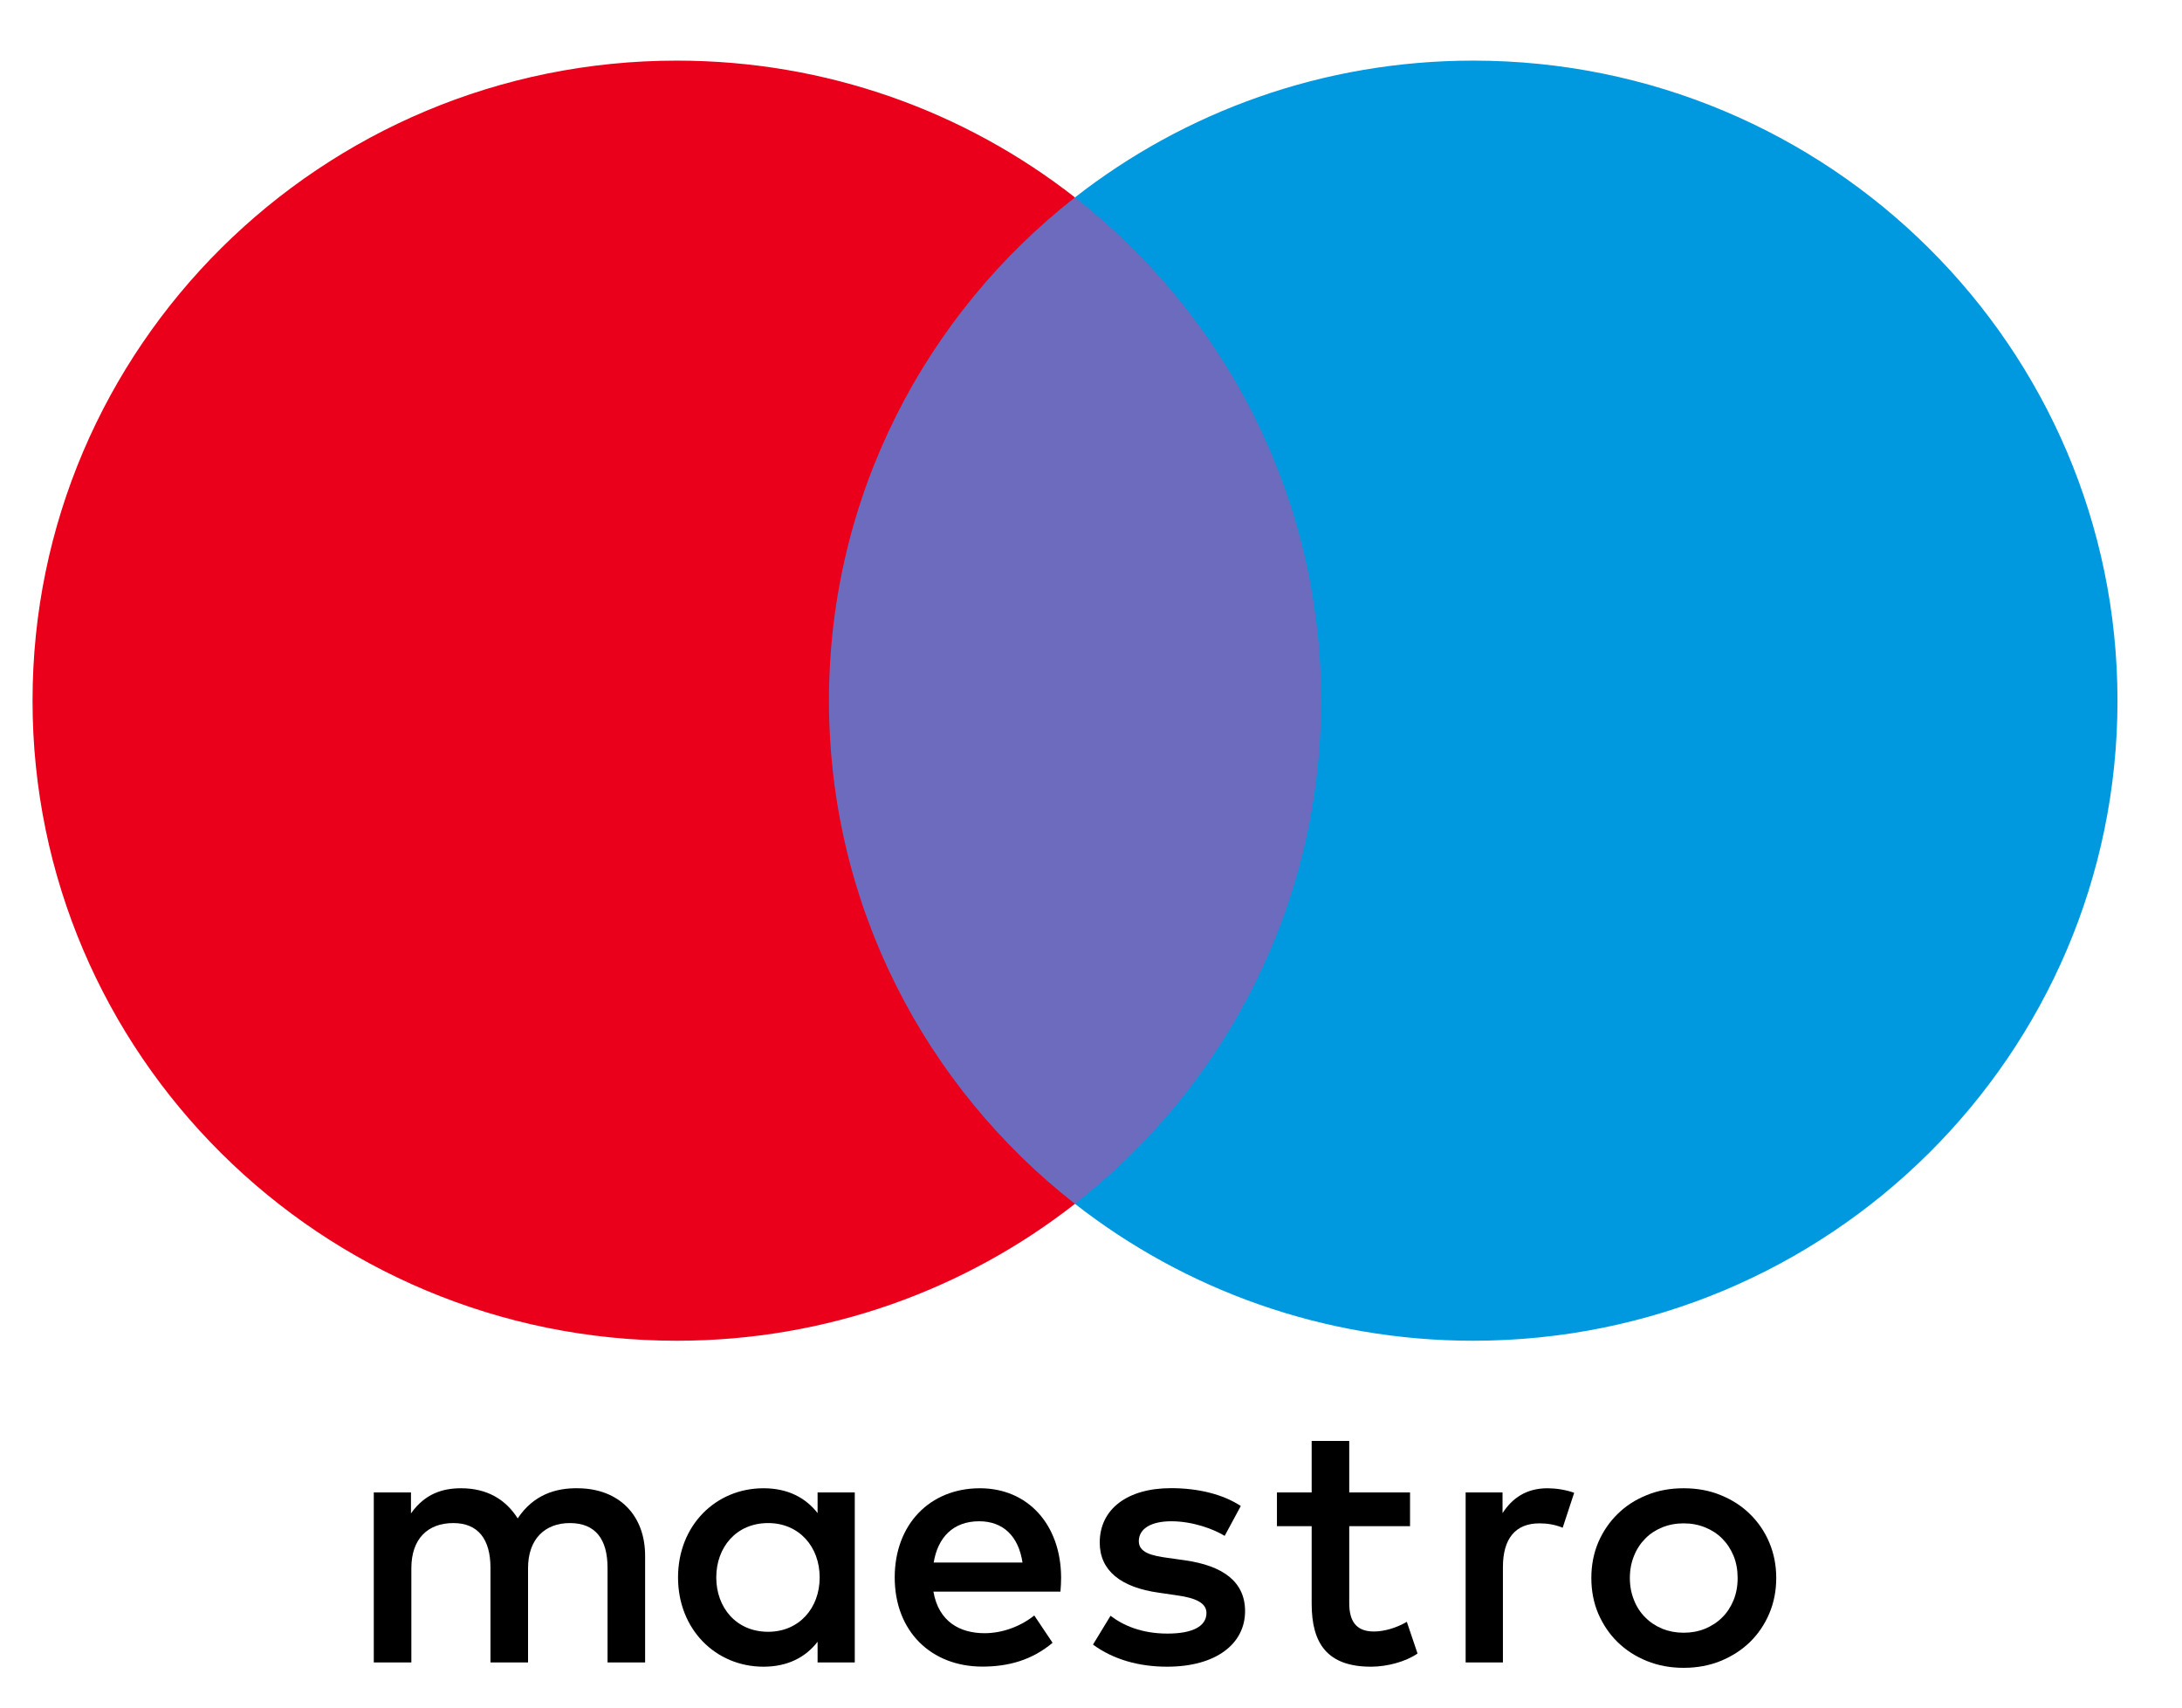
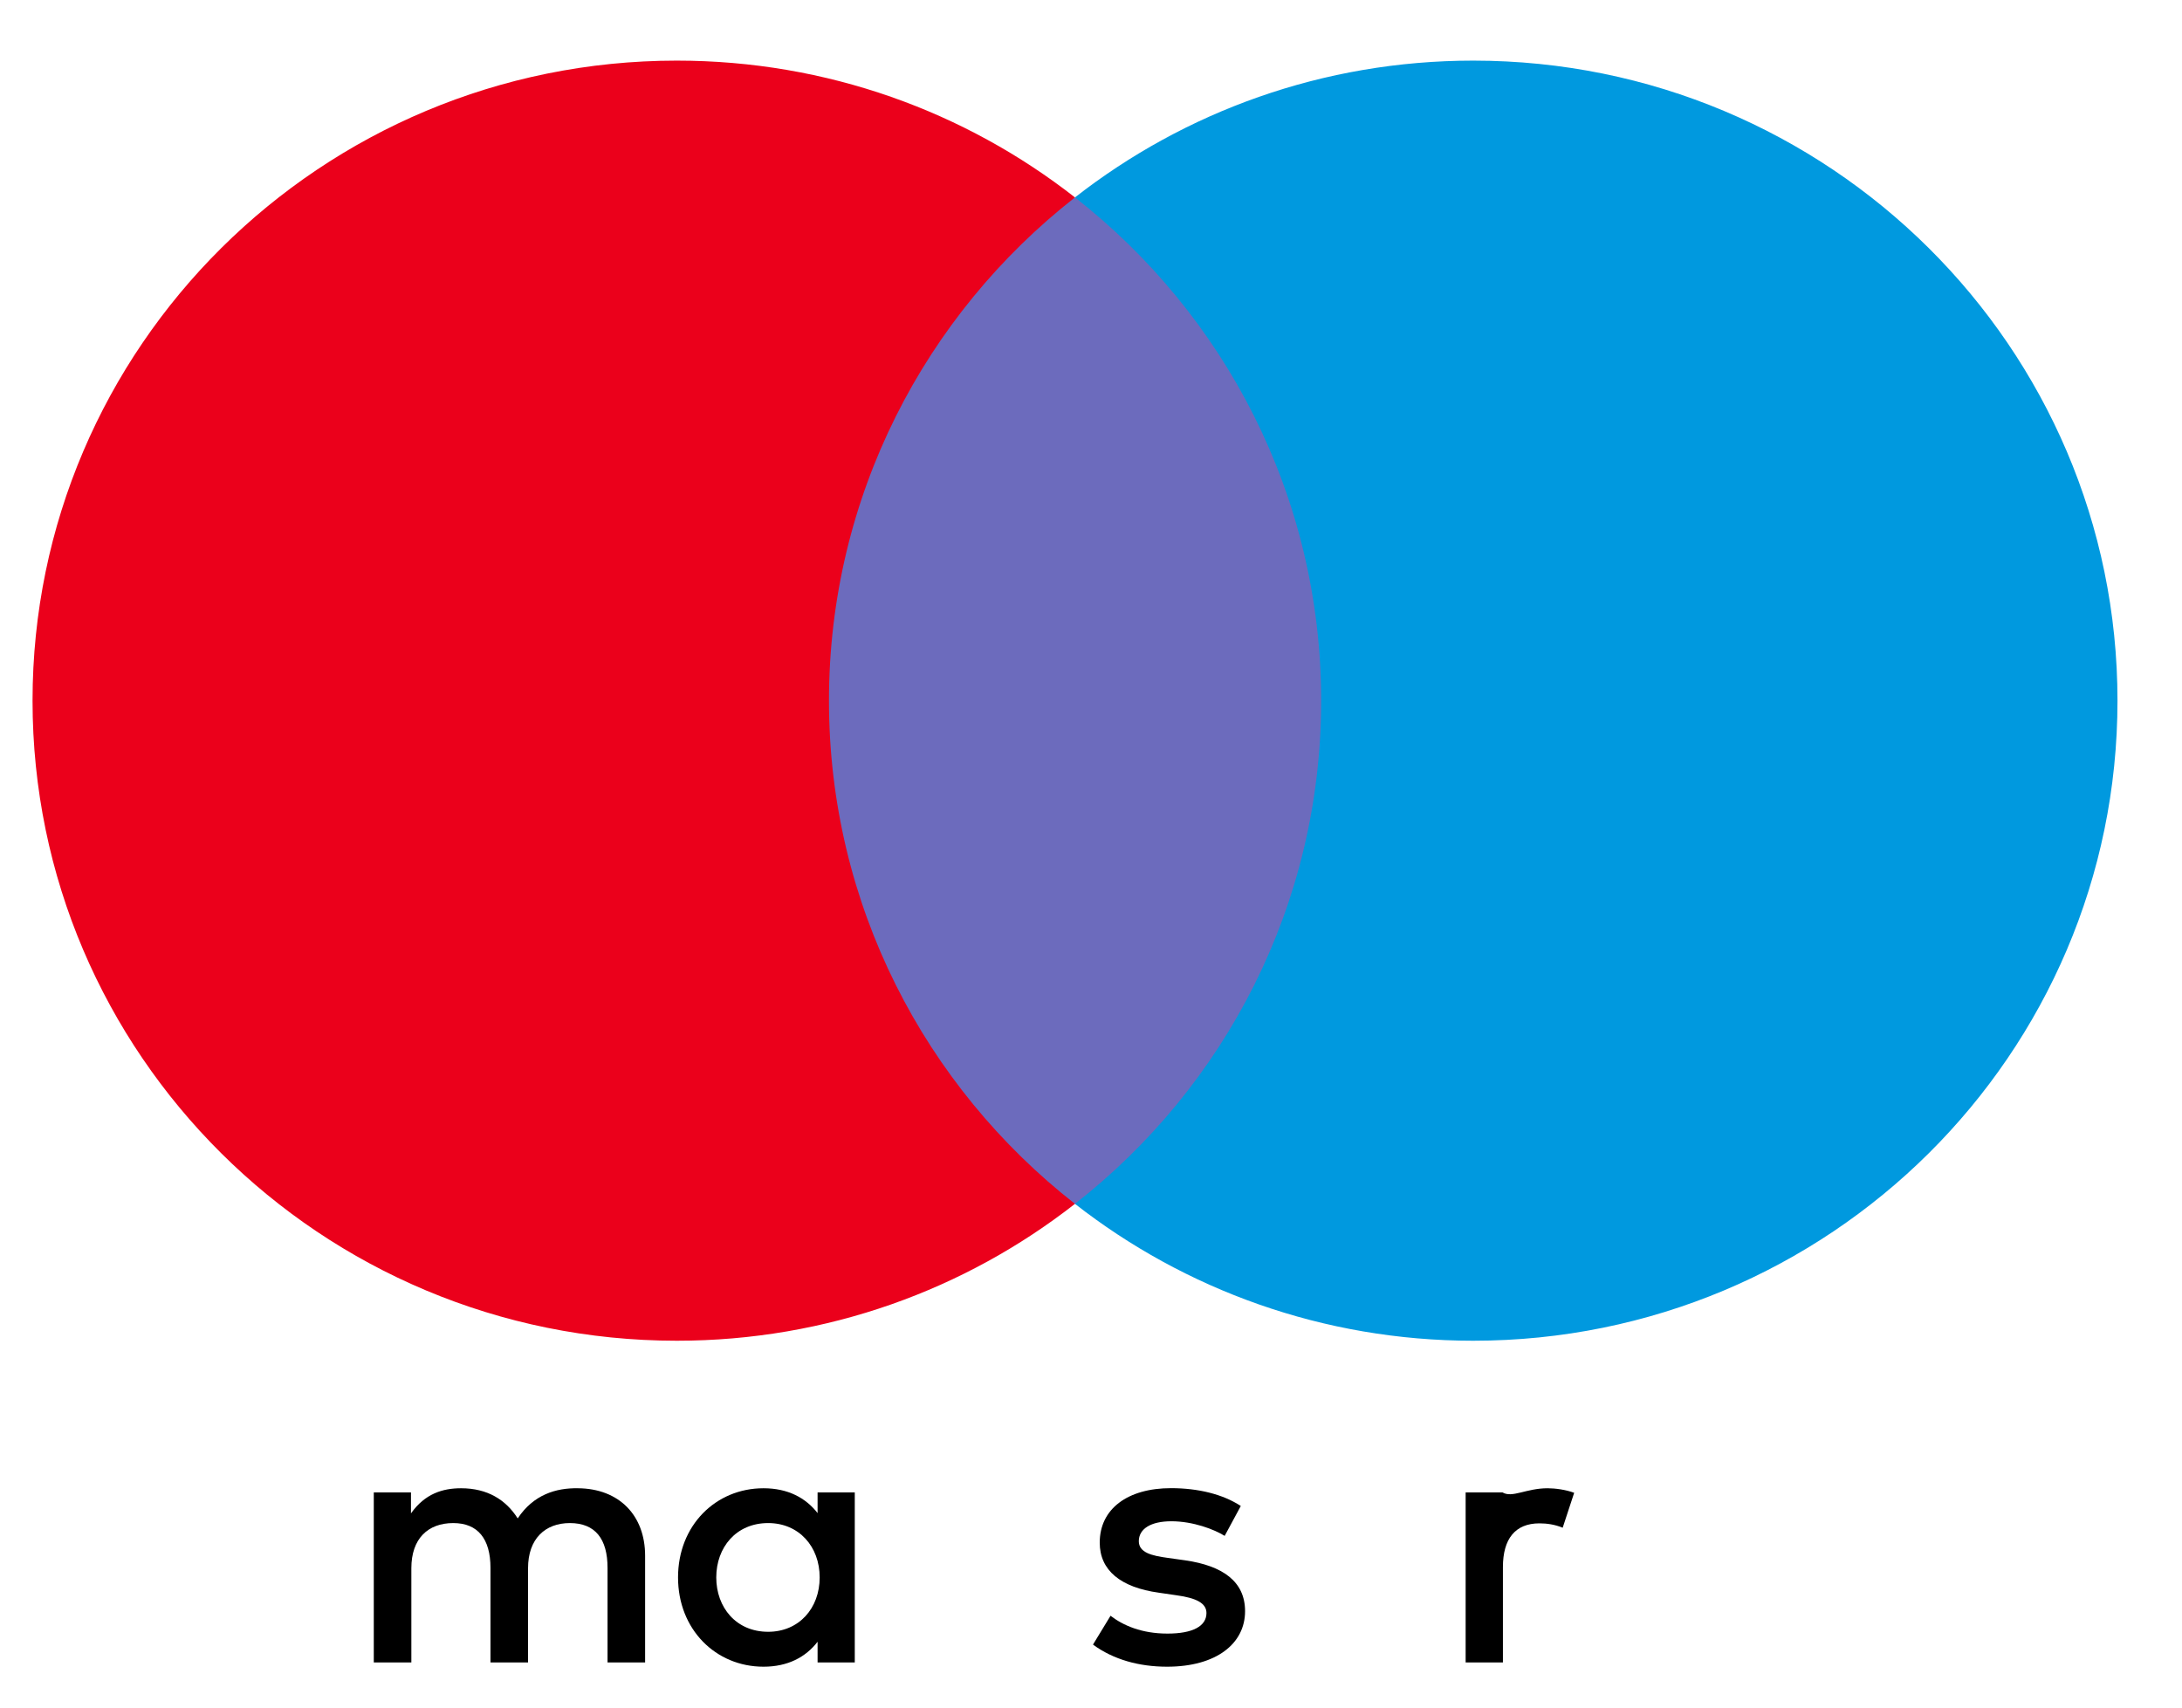
<svg xmlns="http://www.w3.org/2000/svg" width="23" height="18" viewBox="0 0 23 18" fill="none">
  <path d="M14.303 12.69H8.36V2.081H14.303V12.69Z" fill="#6C6BBD" />
  <path d="M8.738 7.386C8.738 5.234 9.752 3.317 11.331 2.081C10.176 1.178 8.719 0.639 7.134 0.639C3.384 0.639 0.343 3.66 0.343 7.386C0.343 11.112 3.384 14.133 7.134 14.133C8.719 14.133 10.176 13.593 11.331 12.69C9.752 11.455 8.738 9.538 8.738 7.386" fill="#EB001B" />
  <path d="M22.32 7.386C22.32 11.112 19.279 14.133 15.529 14.133C13.945 14.133 12.487 13.593 11.331 12.69C12.911 11.455 13.926 9.538 13.926 7.386C13.926 5.234 12.911 3.317 11.331 2.081C12.487 1.178 13.945 0.639 15.529 0.639C19.279 0.639 22.32 3.66 22.32 7.386" fill="#0099DF" />
-   <path d="M16.313 15.688C16.392 15.688 16.506 15.703 16.593 15.736L16.472 16.104C16.389 16.07 16.306 16.058 16.227 16.058C15.97 16.058 15.842 16.223 15.842 16.519V17.524H15.449V15.732H15.838V15.95C15.94 15.793 16.087 15.688 16.313 15.688V15.688Z" fill="black" />
-   <path d="M14.863 16.088H14.222V16.898C14.222 17.078 14.286 17.198 14.482 17.198C14.584 17.198 14.713 17.164 14.829 17.096L14.942 17.43C14.818 17.516 14.622 17.569 14.452 17.569C13.988 17.569 13.826 17.321 13.826 16.905V16.088H13.46V15.732H13.826V15.189H14.222V15.732H14.863V16.088Z" fill="black" />
-   <path fill-rule="evenodd" clip-rule="evenodd" d="M10.329 15.688C10.834 15.688 11.182 16.07 11.185 16.628C11.185 16.68 11.182 16.728 11.178 16.777L11.178 16.778H9.839C9.895 17.1 10.125 17.216 10.378 17.216C10.559 17.216 10.752 17.149 10.902 17.029L11.095 17.317C10.876 17.501 10.627 17.568 10.355 17.568C9.816 17.568 9.431 17.197 9.431 16.628C9.431 16.07 9.801 15.688 10.329 15.688ZM10.321 16.036C10.042 16.036 9.884 16.212 9.842 16.471H10.778C10.736 16.193 10.574 16.036 10.321 16.036Z" fill="black" />
+   <path d="M16.313 15.688C16.392 15.688 16.506 15.703 16.593 15.736L16.472 16.104C16.389 16.07 16.306 16.058 16.227 16.058C15.97 16.058 15.842 16.223 15.842 16.519V17.524H15.449V15.732H15.838C15.94 15.793 16.087 15.688 16.313 15.688V15.688Z" fill="black" />
  <path d="M12.909 16.19C12.8 16.122 12.577 16.036 12.347 16.036C12.132 16.036 12.004 16.115 12.004 16.246C12.004 16.366 12.139 16.399 12.309 16.422L12.494 16.448C12.886 16.505 13.124 16.669 13.124 16.984C13.124 17.325 12.822 17.569 12.302 17.569C12.007 17.569 11.736 17.494 11.521 17.336L11.706 17.032C11.838 17.134 12.034 17.22 12.306 17.22C12.573 17.22 12.717 17.142 12.717 17.003C12.717 16.902 12.615 16.845 12.4 16.816L12.215 16.789C11.811 16.733 11.592 16.553 11.592 16.261C11.592 15.905 11.887 15.687 12.343 15.687C12.63 15.687 12.89 15.751 13.079 15.875L12.909 16.19V16.19Z" fill="black" />
-   <path fill-rule="evenodd" clip-rule="evenodd" d="M18.136 15.76C18.017 15.711 17.887 15.688 17.747 15.688C17.607 15.688 17.478 15.711 17.359 15.76C17.239 15.808 17.137 15.874 17.051 15.959C16.964 16.044 16.897 16.143 16.847 16.258C16.798 16.374 16.774 16.499 16.774 16.634C16.774 16.769 16.798 16.895 16.847 17.01C16.897 17.125 16.964 17.225 17.051 17.31C17.137 17.394 17.239 17.46 17.359 17.509C17.478 17.557 17.607 17.581 17.747 17.581C17.887 17.581 18.017 17.557 18.136 17.509C18.255 17.46 18.358 17.394 18.445 17.31C18.532 17.225 18.6 17.125 18.649 17.01C18.698 16.895 18.723 16.769 18.723 16.634C18.723 16.499 18.698 16.374 18.649 16.258C18.6 16.143 18.532 16.044 18.445 15.959C18.358 15.874 18.255 15.808 18.136 15.76ZM17.522 16.1C17.592 16.072 17.666 16.058 17.747 16.058C17.828 16.058 17.903 16.072 17.972 16.1C18.042 16.128 18.102 16.167 18.153 16.218C18.204 16.269 18.244 16.33 18.273 16.4C18.302 16.471 18.316 16.549 18.316 16.634C18.316 16.72 18.302 16.797 18.273 16.868C18.244 16.939 18.204 17 18.153 17.05C18.102 17.101 18.042 17.14 17.972 17.169C17.903 17.197 17.828 17.211 17.747 17.211C17.666 17.211 17.592 17.197 17.522 17.169C17.453 17.14 17.393 17.101 17.343 17.05C17.292 17 17.252 16.939 17.224 16.868C17.195 16.797 17.18 16.72 17.18 16.634C17.18 16.549 17.195 16.471 17.224 16.4C17.252 16.33 17.292 16.269 17.343 16.218C17.393 16.167 17.453 16.128 17.522 16.1Z" fill="black" />
  <path fill-rule="evenodd" clip-rule="evenodd" d="M9.01 15.732V16.628V17.524H8.618V17.306C8.493 17.468 8.305 17.569 8.048 17.569C7.543 17.569 7.147 17.175 7.147 16.628C7.147 16.081 7.543 15.688 8.048 15.688C8.305 15.688 8.493 15.789 8.618 15.95V15.732H9.01ZM8.097 16.055C7.758 16.055 7.55 16.313 7.55 16.628C7.55 16.943 7.758 17.201 8.097 17.201C8.421 17.201 8.64 16.954 8.64 16.628C8.64 16.302 8.421 16.055 8.097 16.055Z" fill="black" />
  <path d="M6.8 17.524V16.399C6.8 15.976 6.528 15.691 6.091 15.688C5.861 15.684 5.623 15.755 5.457 16.006C5.332 15.808 5.136 15.688 4.86 15.688C4.668 15.688 4.48 15.744 4.332 15.953V15.732H3.94V17.524H4.336V16.531C4.336 16.22 4.51 16.055 4.778 16.055C5.038 16.055 5.17 16.223 5.17 16.527V17.524H5.566V16.531C5.566 16.22 5.747 16.055 6.007 16.055C6.275 16.055 6.404 16.223 6.404 16.527V17.524H6.8V17.524Z" fill="black" />
</svg>